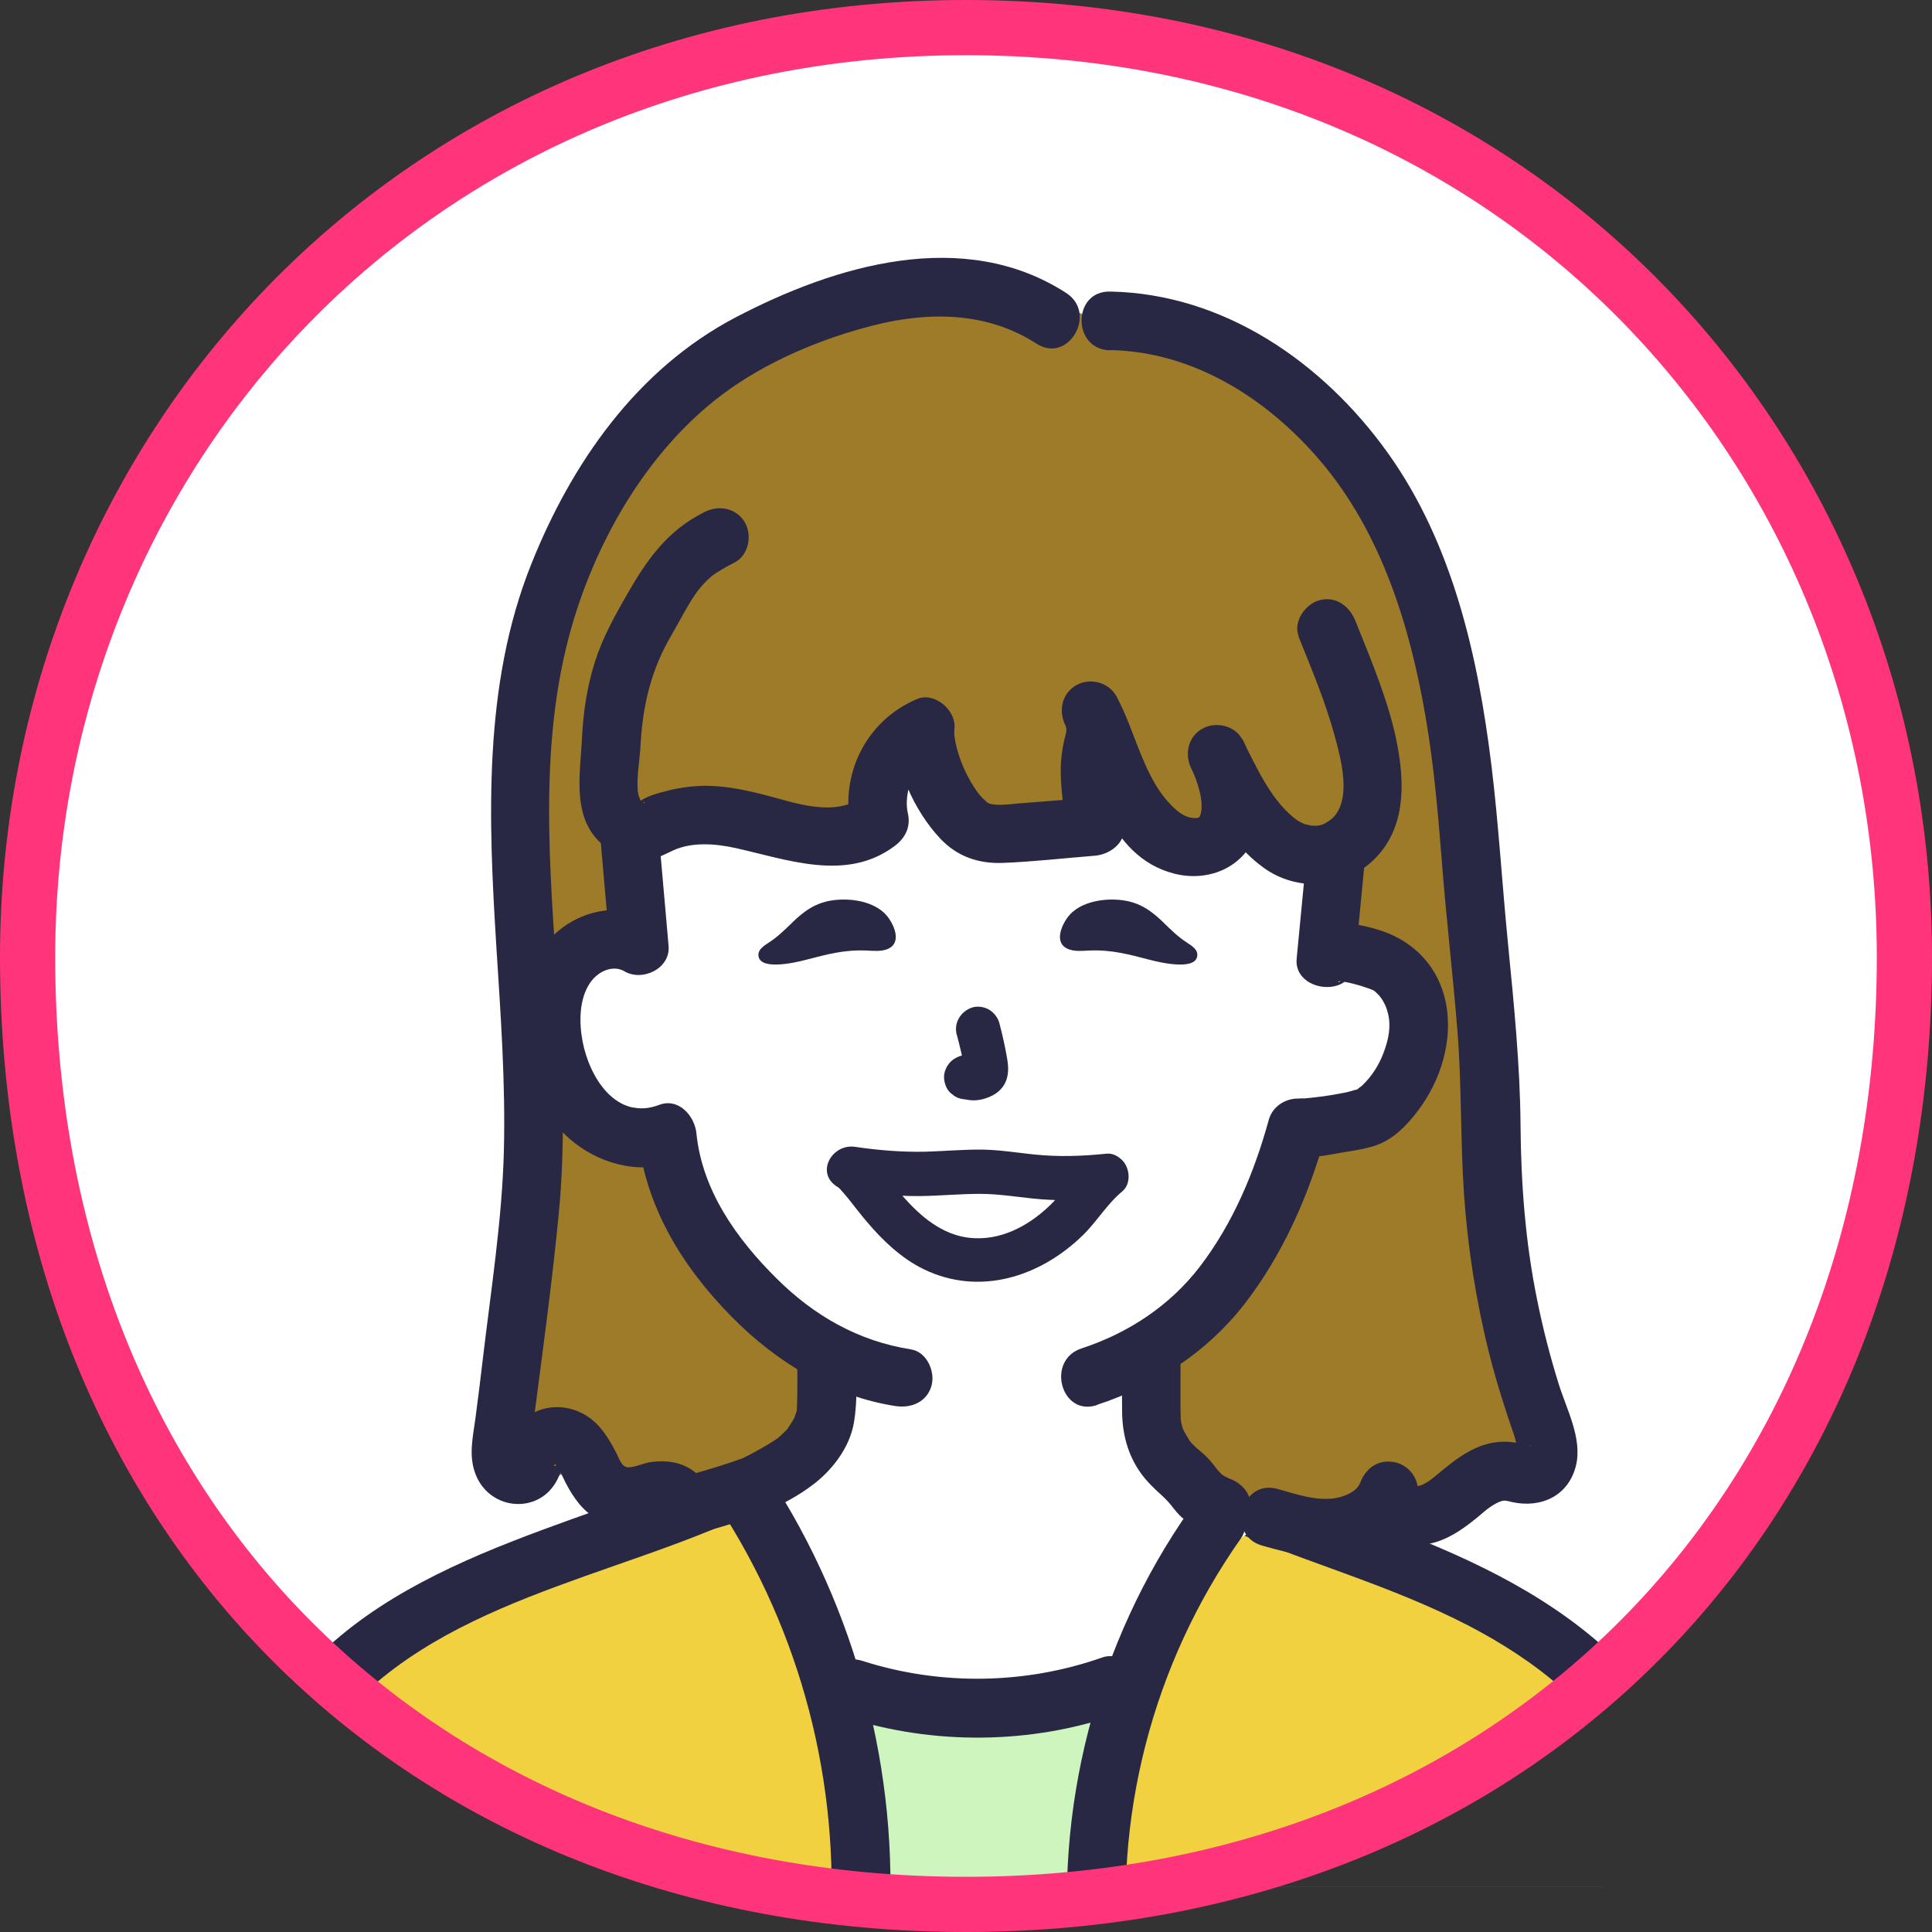
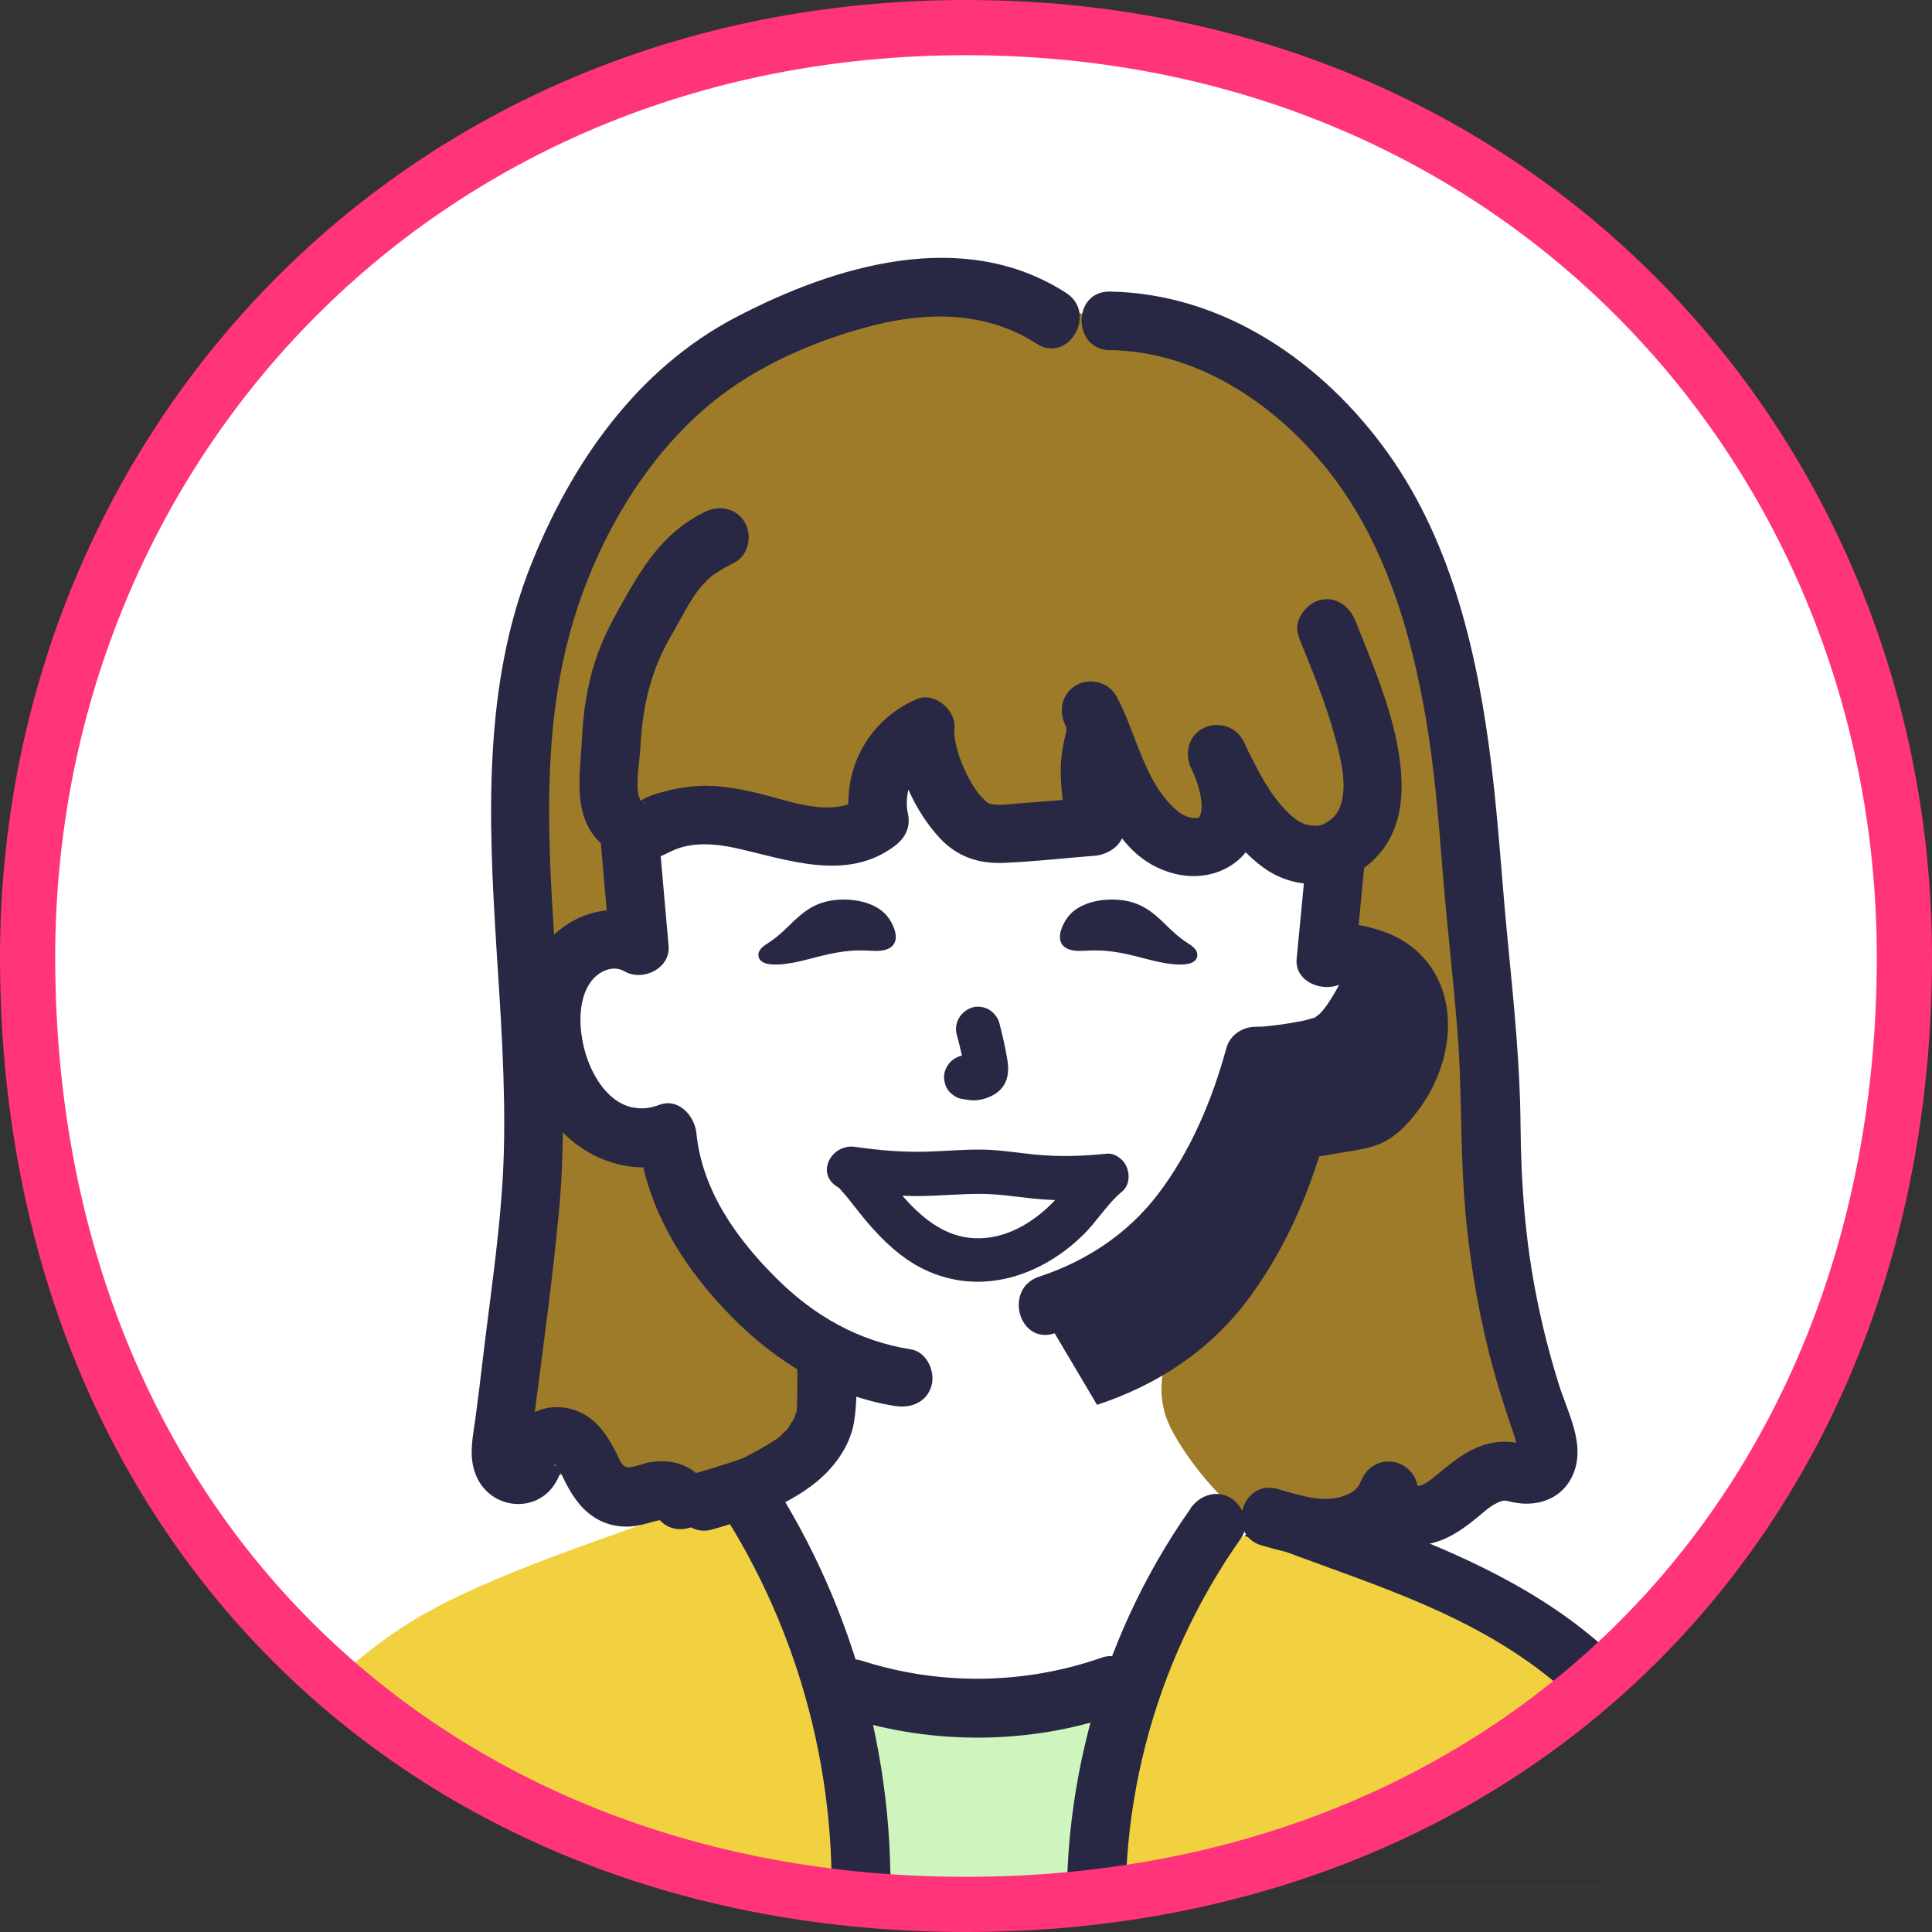
<svg xmlns="http://www.w3.org/2000/svg" id="_レイヤー_2" data-name="レイヤー_2" viewBox="0 0 175 175">
  <rect x="0" y="0" width="175" height="175" fill="#333333" stroke="none" />
  <defs>
    <style>
      .cls-1 {
        fill: #cef5be;
      }

      .cls-2 {
        fill: #9e7b29;
      }

      .cls-3 {
        fill: none;
        stroke: #ff347b;
        stroke-miterlimit: 10;
        stroke-width: 5px;
      }

      .cls-4 {
        fill: #f2d141;
      }

      .cls-5 {
        fill: #fff;
      }

      .cls-6 {
        fill: #282844;
      }

      .cls-7 {
        clip-path: url(#clippath);
      }
    </style>
    <clipPath id="clippath">
      <path class="cls-3" d="M87.5,2.5C37.24,2.5,2.5,41.3,2.5,86.71c0,50.8,35.49,85.79,85,85.79s85-35.31,85-85.79c0-45.72-34.92-84.21-85-84.21Z" />
    </clipPath>
  </defs>
  <g id="_デザイン" data-name="デザイン">
    <g>
      <path class="cls-5" d="M87.5,2.5C37.24,2.5,2.5,41.3,2.5,86.71c0,50.8,35.49,85.79,85,85.79s85-35.31,85-85.79c0-45.72-34.92-84.21-85-84.21Z" />
      <g>
        <g class="cls-7">
          <g>
            <path class="cls-4" d="M20.92,170.9c1.12-4.71,3.69-10.93,6.32-14.97,2.17-3.33,6.35-6.74,9.69-8.85,7.2-4.55,19.46-8.17,26.86-11.06.86-.34,7.98,5.94,8.74,7.16,1.73,2.77,1.4,6.64,4.05,8.87,1.64,1.38,3.95,1.55,6.09,1.66,3.92.2,7.84.39,11.76.59,2.12.11,4.4.17,6.17-1,3.53-2.34,2.58-7.09,4.76-10.21,1.02-1.47,2.15-1.36,3.71-1.96.87-.33,5.76-4.02,6.19-3.85,7.35,2.85,15.68,5.29,22.82,9.8,3.34,2.11,7.52,5.52,9.69,8.85,2.62,4.04,5.2,10.26,6.32,14.97H20.92Z" />
-             <path class="cls-6" d="M23.48,171.6c.86-3.56,2.17-7.03,3.79-10.32s3.61-6.05,6.4-8.5c5.55-4.86,12.45-7.56,19.3-10.01,3.84-1.37,7.73-2.65,11.51-4.2,1.33-.54,2.27-1.77,1.86-3.27-.35-1.26-1.93-2.41-3.27-1.86-14.25,5.83-31.85,9.05-39.75,23.9-2.15,4.04-3.89,8.4-4.97,12.84-.81,3.33,4.32,4.75,5.13,1.41h0Z" />
            <path class="cls-6" d="M156.65,170.19c-.89-3.68-2.27-7.24-3.88-10.66s-3.49-6.46-6.15-9.08c-5.73-5.64-12.97-9.1-20.4-11.94-4.05-1.55-8.16-2.93-12.18-4.57-1.33-.54-2.92.59-3.27,1.86-.42,1.53.52,2.73,1.86,3.27,6.75,2.76,13.81,4.78,20.31,8.14,3.05,1.58,5.96,3.44,8.54,5.72s4.42,4.77,5.97,7.82c1.76,3.44,3.15,7.1,4.07,10.86.81,3.33,5.94,1.92,5.13-1.41h0Z" />
            <path class="cls-5" d="M120.8,81.15c1.08-1.03,2.53-1.42,3.77-1.37,2.7.09,3.85,1.55,4.34,2.41,1.48,2.55,1.41,7.25.42,10.16-.7,2.06-1.85,5.21-4.62,7.47-1.26,1.02-3.16,1.66-4.91,1.16-1.23,4.29-3.49,9.49-7.47,14.33-2.63,3.19-5.15,5.36-8.03,6.97,0,3.1,0,5.15,0,5.15,0,.91,0,1.9.34,2.79.45,1.16,1.06,2.17,2.04,2.96,2.07,1.67,4.21,2.46,6.83,3.45l1.71.67c-5.85,4.8-16.48,8.67-27.57,8.7-11.01-.03-13.75-5.15-19.62-9.91.95-.37-5.87.53-5.87.53,2.63-.98,4.76-1.78,6.83-3.45.98-.79,1.59-1.8,2.04-2.96.34-.89.34-1.88.34-2.79,0,0,0-1.65,0-4.37-3.22-1.76-6.14-4.36-8.93-7.75-6.7-8.13-8.89-16.9-8.71-27.23.07-3.85.26-7.09-.38-10.82-.23-1.33-.26-2.73-.23-4.08.06-3.43.79-6.86,2.41-9.91,5.68-10.7,19.54-12.75,30.48-12.75,41.81,0,34.8,30.63,34.8,30.63Z" />
            <path class="cls-2" d="M128.66,53.17c-2.07-4.73-4.99-9.13-8.77-12.66-4.72-4.42-9.02-8.83-15.11-10.08-2.48-.51-4.92-1.24-7.27-2.19-2.9-1.17-5.66-2.67-8.61-3.72-6.56-2.36-13.52,2.74-19.73,5.46-1.01.44-13.48,7.87-12.33,9.06l1.02,1.05c-1.06-1.1-8.29,11.49-8.73,12.64-2.04,5.27-2.79,10.99-2.42,16.61.41,6.15,2.31,11.98,2.48,18.19.2,7.13-.79,14.23-1.79,21.27-.98,6.91-3.41,16.07-1.79,22.97.29,1.24,1.25,2.43,2.53,2.56,1.32.13,2.48-.84,3.76-1.15,1.65-.39,3.33.33,4.87,1.03,1.36.62,4.77,3.01,6.21,2.84,1.34-.15,2.92-2.15,4.33-2.85,1.89-.94,3.95-1.77,5.26-3.42,1.83-2.33,1.63-5.76.27-8.39-1.04-2.01-2.63-3.65-4.31-5.15s-2.65-3.51-3.83-5.51c-1.25-2.12-3.45-5.24-3.97-7.66-.22-1.04-.34-2.19-1.1-2.93-1.2-1.17-3.18-.64-4.82-.99-1.97-.42-3.44-2.22-3.97-4.17s-.3-4.02.1-6c.35-1.78.88-3.63,2.18-4.89s3.37-1.58,4.85-.48c.59-2.96,1.29-10.21,4.76-11.29,1.56-.48,3.25,0,4.74.66s2.91,1.53,4.5,1.89c4.23.94,8.85-2.68,8.95-7.01,1.72,2.23,3.51,4.51,5.93,5.94,2.43,1.43,5.68,1.83,7.99.22,1.5-1.04,2.8-2.91,4.6-2.61,1.9.32,2.63,2.88,4.45,3.51,1.19.41,2.49-.14,3.58-.78,3.86-2.26,5.3-1.38,8.75,1.02,1.56,1.08,3.17,2.23,4.07,3.9s.84,4.03-.65,5.2c2.37-1.42,5.69-.36,7.29,1.88,1.61,2.24,1.69,5.31.82,7.93-1.33,3.97-4.82,7.13-8.89,8.08-2.58,4.42-4.84,9.93-8.48,13.53-3.05,3.01-6.23,6.64-4.85,11.4.87,2.98,5.93,9.34,8.95,10.24,2.29.68,6.59-.98,8.93-1.38,3.44-.6,6.88-1.2,10.32-1.8,1.87-.33,4.01-.84,4.85-2.55.64-1.3.29-2.85-.08-4.25-1.91-7.26-5.04-15.15-5.65-22.59-.65-7.91.5-16.12.5-24.06.01-9.03-.75-18.2-3.98-26.63-.24-.62-.49-1.24-.76-1.85Z" />
-             <path class="cls-6" d="M101.64,123.16c0,1.58-.02,3.15,0,4.73.02,1.99.52,3.91,1.69,5.54.56.77,1.16,1.35,1.86,1.98.23.21.45.43.66.66.09.1.17.21.26.31.33.38-.41-.53-.12-.16.38.5.73.97,1.22,1.36.84.69,1.73,1.09,2.75,1.48,1.3.5,2.98-.55,3.27-1.86.35-1.52-.46-2.74-1.86-3.27-.68-.26.26.15-.06-.02-.13-.07-.27-.13-.4-.2-.1-.05-.22-.15-.32-.2-.28-.11.45.44.18.14-.13-.14-.27-.27-.4-.41s-.46-.51.14.19c-.17-.2-.32-.42-.49-.63-.31-.39-.63-.77-1-1.1-.26-.23-.53-.44-.79-.68-.15-.14-.28-.29-.42-.44-.34-.36.14.26-.01-.01-.16-.29-.36-.56-.51-.86-.06-.12-.3-.57-.03-.01-.08-.17-.14-.35-.19-.53-.05-.19-.09-.38-.13-.58.07.39.03.12.01-.12-.02-.39-.02-.79-.02-1.18,0-1.38,0-2.76,0-4.14s-1.22-2.72-2.66-2.66-2.66,1.17-2.66,2.66h0Z" />
            <path class="cls-6" d="M72.21,122.51c0,1.75.06,3.51-.04,5.25-.03.59.14-.32-.05.19-.06.16-.25.65-.05.24-.17.35-.38.7-.6,1.02-.07.11-.15.22-.23.32l.17-.23c-.06.16-.28.32-.4.45-.14.15-.3.28-.45.43-.23.19-.21.18.04-.02-.09.07-.18.13-.27.19-.64.43-1.32.82-2,1.19-.27.15-.54.29-.82.43-.13.06-.26.12-.39.18-.52.25.38-.14.12-.05-1.38.5-2.77.92-4.17,1.32s-2.3,1.9-1.86,3.27,1.84,2.27,3.27,1.86c3.29-.94,6.5-2.02,9.25-4.14,1.72-1.33,3.23-3.33,3.61-5.51s.19-4.29.19-6.41c0-1.39-1.22-2.72-2.66-2.66s-2.66,1.17-2.66,2.66h0Z" />
            <path class="cls-6" d="M64.03,134.57c-.72-1.13-1.73-1.86-3.05-2.11-.7-.13-1.32-.12-2.01-.03-.65.09-1.39.46-2.03.48s-.84-.78-1.13-1.33c-.65-1.26-1.4-2.51-2.62-3.3-2.37-1.53-5.54-.9-6.8,1.71-.13.27-.67,1.29-.66,1.67,0-.08.12-.3.2-.3l1.38-.32.63.44.07.19c0-.22,0-.45.03-.67.02-.23.06-.45.08-.68.13-.96.26-1.91.38-2.87.76-5.85,1.56-11.73,2.12-17.6s.39-11.74.06-17.61c-.65-11.39-2.11-23.29.83-34.48,2.18-8.3,6.96-16.81,13.92-22.03,3.96-2.97,8.93-5.05,13.7-6.26,5.03-1.27,10.29-1.23,14.76,1.66,2.88,1.86,5.55-2.74,2.69-4.59-9.28-6-20.91-2.52-29.93,2.2s-14.91,13.29-18.54,22.39c-4.37,10.94-3.87,23.08-3.15,34.62.39,6.17.84,12.35.68,18.54s-1.17,12.58-1.91,18.84c-.21,1.77-.42,3.53-.66,5.3s-.65,3.46.02,5.14c1.31,3.31,5.83,3.64,7.42.4.16-.33.61-1.4.63-1.59l-.02.07c.3-.45.12-.35-.53.28-.39.07-.52.06-.39-.02.01-.01.03-.02.05-.01-.01-.32.27.32.31.37.28.35.45.81.66,1.21.36.7.75,1.34,1.26,1.96,1.11,1.33,2.64,2.08,4.38,2.04.82-.02,1.65-.25,2.43-.48.12-.04.5-.1.5-.11.19,0,.21,0,.08-.03-.16-.11-.3-.24-.43-.39,1.83,2.89,6.43.22,4.59-2.69h0Z" />
            <path class="cls-6" d="M82.54,122.23c-4.77-.74-8.79-3.04-12.19-6.42-3.61-3.58-6.75-7.96-7.27-13.16-.15-1.55-1.6-3.24-3.37-2.57-3.87,1.47-6.32-2.47-6.94-5.75-.32-1.7-.33-3.84.69-5.32.75-1.09,2.11-1.62,3.1-1.03,1.62.96,4.18-.24,4-2.3-.27-3.07-.54-6.15-.81-9.22-.13-1.43-1.13-2.66-2.66-2.66-1.34,0-2.79,1.22-2.66,2.66.27,3.07.54,6.15.81,9.22l4-2.3c-2.96-1.75-6.77-.98-9.17,1.4s-3.07,6.28-2.64,9.65,1.66,6.55,4.18,8.74,6.25,3.29,9.51,2.05l-3.37-2.57c.65,6.56,3.98,12.01,8.54,16.64,4.04,4.09,9.08,7.18,14.82,8.07,1.42.22,2.86-.36,3.27-1.86.35-1.26-.43-3.05-1.86-3.27h0Z" />
-             <path class="cls-6" d="M99.37,127.25c5.25-1.73,9.91-4.71,13.33-9.1s5.85-9.82,7.35-15.3l-4.86.64c1.6,2.08,4.48,1.2,6.71.85.94-.15,1.9-.3,2.8-.62,1.55-.55,2.74-1.8,3.72-3.09,2.09-2.75,3.24-6.43,2.53-9.87-.64-3.11-2.77-5.4-5.71-6.41-2.38-.81-6.97-1.73-7.7,1.78l5.23.71c.28-2.88.55-5.75.83-8.63.14-1.43-1.32-2.66-2.66-2.66-1.55,0-2.52,1.22-2.66,2.66-.28,2.88-.55,5.75-.83,8.63s4.62,3.63,5.23.71c-.24.66-.69,1.1-1.35,1.33l.16-.04c-.41.28-.36-.05.07.06.7.19-.55-.12.22.03.25.05.5.1.74.16.48.12.95.26,1.42.43.17.06.33.12.5.19.2.08.12.05-.22-.09.07.03.13.06.19.09.05.03.1.05.15.08-.22-.18-.24-.19-.05-.02.19.18.38.35.53.55.34.45.56.96.69,1.5.29,1.21.03,2.36-.4,3.52s-1.09,2.17-1.96,3c-.13.12-.4.26-.46.39-.04.08.62-.16.22-.09s-.78.21-1.17.3c-.49.1-.99.19-1.49.27-.26.04-.52.08-.78.12.54-.08-.25.03-.29.03-.41.05-.82.1-1.23.13-.44.03-1.03-.14.02.11l1.59,1.22h0c-.67-.88-1.49-1.46-2.65-1.28-1.03.16-1.93.87-2.21,1.91-1.29,4.71-3.24,9.36-6.23,13.27-2.73,3.56-6.49,6.03-10.73,7.42-3.24,1.07-1.85,6.21,1.41,5.13h0Z" />
+             <path class="cls-6" d="M99.37,127.25c5.25-1.73,9.91-4.71,13.33-9.1s5.85-9.82,7.35-15.3l-4.86.64c1.6,2.08,4.48,1.2,6.71.85.94-.15,1.9-.3,2.8-.62,1.55-.55,2.74-1.8,3.72-3.09,2.09-2.75,3.24-6.43,2.53-9.87-.64-3.11-2.77-5.4-5.71-6.41-2.38-.81-6.97-1.73-7.7,1.78l5.23.71c.28-2.88.55-5.75.83-8.63.14-1.43-1.32-2.66-2.66-2.66-1.55,0-2.52,1.22-2.66,2.66-.28,2.88-.55,5.75-.83,8.63s4.62,3.63,5.23.71c-.24.66-.69,1.1-1.35,1.33l.16-.04s-1.09,2.17-1.96,3c-.13.12-.4.26-.46.39-.04.08.62-.16.22-.09s-.78.21-1.17.3c-.49.1-.99.19-1.49.27-.26.04-.52.08-.78.12.54-.08-.25.03-.29.03-.41.05-.82.1-1.23.13-.44.03-1.03-.14.02.11l1.59,1.22h0c-.67-.88-1.49-1.46-2.65-1.28-1.03.16-1.93.87-2.21,1.91-1.29,4.71-3.24,9.36-6.23,13.27-2.73,3.56-6.49,6.03-10.73,7.42-3.24,1.07-1.85,6.21,1.41,5.13h0Z" />
            <path class="cls-6" d="M98.79,105.09c-1.42,1.18-2.42,2.89-3.77,4.17-1.94,1.84-4.47,3.17-7.22,2.86-2.49-.28-4.44-1.96-6.03-3.77-1.2-1.36-2.24-3.34-3.85-4.27l-1.54,3.66c2.3.35,4.61.62,6.94.6,1.81-.02,3.62-.2,5.43-.2,1.61,0,3.18.25,4.78.42,2.23.24,4.46.18,6.69-.06,1.07-.11,2-.84,2-2,0-1-.92-2.11-2-2-2.19.23-4.38.3-6.57.07-1.54-.16-3.07-.41-4.63-.44-1.73-.02-3.45.14-5.18.19-2.14.05-4.27-.13-6.39-.44s-3.66,2.43-1.54,3.66c.25.15.07.06-.07-.08.09.09.19.17.27.26.25.28.49.56.73.85.55.69,1.08,1.39,1.65,2.06,1.45,1.72,3.16,3.36,5.21,4.35,5.05,2.43,10.5.68,14.36-3.07,1.27-1.23,2.23-2.87,3.59-3.99.83-.69.71-2.11,0-2.83-.82-.82-1.99-.69-2.83,0Z" />
            <path class="cls-6" d="M86.67,93.74c.29,1.08.56,2.18.72,3.29l-.07-.53c.02.15.03.3.01.45l.07-.53c-.01.07-.03.14-.05.2l.2-.48s-.04.09-.07.13l.31-.4s-.07.07-.11.11l.4-.31c-.08.05-.17.1-.26.14l.48-.2c-.14.06-.29.1-.44.13l.53-.07c-.14.02-.27.02-.41,0l.53.07c-.33-.05-.66-.11-1-.15-.47-.06-1.1.27-1.41.59-.35.35-.61.92-.59,1.41s.19,1.05.59,1.41l.4.31c.31.18.65.27,1.01.27h.04c-.18-.02-.35-.04-.53-.07.38.06.76.16,1.15.16.62,0,1.19-.17,1.74-.45.66-.33,1.18-.96,1.33-1.69.13-.62.08-1.12-.03-1.74-.18-1.05-.42-2.09-.69-3.13-.13-.48-.49-.94-.92-1.2s-1.06-.36-1.54-.2c-1.04.34-1.68,1.38-1.4,2.46h0Z" />
            <g>
              <path class="cls-6" d="M71.73,83.6c-.65.62-1.29,1.27-2.11,1.79-.42.27-.88.59-.92,1.01-.12,1.58,3.24.82,4.3.54,1.91-.49,3.43-.93,5.52-.84.6.03,1.24.09,1.78-.1,1.46-.51.7-2.2.09-2.98-.92-1.18-2.82-1.67-4.63-1.51-1.91.17-2.99,1.09-4.04,2.09Z" />
              <path class="cls-6" d="M105.42,83.6c.65.62,1.29,1.27,2.11,1.79.42.27.88.59.92,1.01.12,1.58-3.24.82-4.3.54-1.91-.49-3.43-.93-5.52-.84-.6.03-1.24.09-1.78-.1-1.46-.51-.7-2.2-.09-2.98.92-1.18,2.82-1.67,4.63-1.51,1.91.17,2.99,1.09,4.04,2.09Z" />
            </g>
            <path class="cls-6" d="M117.62,57.66c1.19,2.95,2.43,5.9,3.27,8.98.62,2.25,1.42,5.39.08,7.17-.12.16-.37.41-.61.56-.44.29-.58.37-1.22.45.4-.05-.45-.03-.45-.03.34.03-.46-.12-.47-.13-.37-.13-.74-.35-1.1-.65-2.14-1.79-3.34-4.62-4.6-7.04-.66-1.27-2.44-1.65-3.64-.95-1.31.76-1.6,2.35-.95,3.64.52,1.03,1.14,2.96.83,4.04-.08.29-.09.41-.52.4-.57,0-1.13-.25-1.65-.7-2.97-2.52-3.67-7.09-5.49-10.37-.7-1.26-2.42-1.67-3.64-.95-1.31.77-1.59,2.35-.95,3.64.21.42-.03.93-.12,1.35-.18.84-.3,1.7-.31,2.56-.02,1.76.29,3.51.43,5.26l2.66-2.66c-2.32.18-4.64.37-6.97.55-.88.07-1.85.24-2.71-.02.44.14,0,0-.18-.15.37.3-.28-.29-.35-.36-.64-.64-1.41-2.04-1.8-3.01-.27-.67-.48-1.37-.63-2.07,0-.03-.12-.88-.07-.36-.03-.31-.03-.62,0-.93.1-1.57-1.81-3.22-3.37-2.57-4.63,1.93-7.1,6.87-5.98,11.77l1.22-3c-2.77,2.06-6.32.61-9.31-.14-1.84-.46-3.77-.84-5.68-.75-.97.05-1.96.19-2.9.44-.73.19-2.03.5-2.59,1.07-.12.12.27.08.41,0,.29-.15.19.27-.18-.16.11.12-.22-.23-.18-.19.19.2-.06-.36,0-.07-.07-.36-.12-.5-.13-.62-.11-1.38.18-2.77.25-4.15.2-3.64.96-6.87,2.83-10.03.81-1.38,1.52-2.87,2.49-4.15-.16.22.3-.35.39-.44.23-.25.47-.48.73-.7.4-.33,1.39-.89,2.06-1.23,1.29-.64,1.64-2.46.95-3.64-.77-1.31-2.35-1.6-3.64-.95-3.36,1.67-5.21,4.29-7.02,7.45-1.13,1.97-2.21,3.91-2.91,6.09s-1.07,4.56-1.18,6.88c-.17,3.58-1.07,7.74,2.39,10.13.9.62,1.99,1.04,3.09,1.03s1.89-.53,2.84-.95c1.68-.74,3.72-.59,5.52-.2,4.72,1.04,10.08,3.11,14.45-.15,1-.74,1.51-1.75,1.22-3-.39-1.69.45-4.47,2.26-5.23l-3.37-2.57c-.22,3.5,1.7,7.63,4.07,10.13,1.53,1.61,3.46,2.27,5.67,2.18,2.77-.11,5.55-.43,8.31-.65,1.35-.11,2.78-1.13,2.66-2.66-.15-1.94-.66-4.03-.4-5.98.11-.88.42-1.71.46-2.6.05-1.18-.27-2.22-.79-3.28l-4.59,2.69c2.62,4.72,3.75,11.91,9.88,13.46,3.19.8,6.49-.66,7.48-3.91.83-2.73-.09-5.83-1.33-8.29l-4.59,2.69c1.7,3.27,3.44,6.76,6.51,8.97s7.24,1.9,9.94-.69c2.92-2.8,2.86-6.84,2.15-10.53s-2.32-7.52-3.78-11.15c-.54-1.33-1.77-2.27-3.27-1.86-1.26.35-2.4,1.93-1.86,3.27h0Z" />
            <path class="cls-6" d="M100.55,31.71c7.49.14,14.11,4.32,18.89,9.86,5.64,6.53,8.27,15.07,9.7,23.43.77,4.47,1.14,8.98,1.5,13.5.39,4.95.97,9.87,1.37,14.82s.26,9.91.6,14.86c.34,4.9,1.11,9.78,2.31,14.54.64,2.52,1.43,4.98,2.28,7.44.07.2.27,1.31.38,1.37-.22-.11.83-.55.86-.59.06-.06.58.2-.06-.03-.22-.08-.46-.12-.68-.16-.52-.1-1.06-.18-1.59-.16-2.3.06-4.1,1.45-5.78,2.85-.51.43-1.1.93-1.66,1.11-.18.06-.55.07-.45.06s.21.38.21.41c.02-1.31-1.03-2.46-2.31-2.61-1.39-.17-2.43.63-2.92,1.91-.3.8-1.42,1.23-2.17,1.37-1.75.31-3.64-.35-5.3-.82-3.3-.94-4.71,4.19-1.41,5.13,2.73.78,5.67,1.49,8.49.72,2.6-.71,4.56-2.47,5.52-4.98l-5.23-.71c-.04,2.7,2.26,4.74,4.86,4.91,2.3.15,4.2-1.13,5.89-2.52.64-.53.97-.87,1.67-1.24s.83-.26,1.45-.12c2.59.57,5.1-.54,5.78-3.3.6-2.45-.85-5.1-1.56-7.39-.79-2.53-1.45-5.1-1.97-7.7-1.06-5.22-1.45-10.47-1.49-15.79s-.6-10.98-1.14-16.45-.84-10.72-1.49-16.05c-1.21-9.89-3.5-20.11-9.39-28.35-5.86-8.19-14.83-14.43-25.17-14.62-3.43-.06-3.43,5.26,0,5.32h0Z" />
            <path class="cls-1" d="M80.71,185.47c-.29-1.13,7.81-3.61,8.73-3.84,2.22-.55,4.91-.24,7.02-.98,2.71-.95,2.58-4.1,2.94-6.56.55-3.75,1.11-7.5,1.66-11.26.28-1.9,1.28-5.85-.12-7.53s-4.5-.7-6.39-.69c-2.12,0-4.17.58-6.22.68-2.5.12-5.33-.66-7.82-.97-.5-.06-1.07-.11-1.46.22-.4.34-.44.93-.45,1.45-.09,4.41-.39,8.86-.04,13.25.42,5.28.81,11.11,2.14,16.23Z" />
            <path class="cls-6" d="M65.74,137.44c7.28,11.63,10.55,25.35,9.35,39.01-.13,1.43,1.31,2.66,2.66,2.66,1.54,0,2.53-1.22,2.66-2.66,1.27-14.51-2.35-29.36-10.08-41.7-1.81-2.9-6.42-.23-4.59,2.69h0Z" />
            <path class="cls-6" d="M107.84,136.65c-8.53,12.08-12.47,27.32-10.85,42.02l1.95-2.57c-.39.07-.79.15-1.18.22-1.41.27-2.22,1.97-1.86,3.27.41,1.48,1.86,2.13,3.27,1.86.39-.07.79-.15,1.18-.22,1.03-.2,2.07-1.49,1.95-2.57-1.54-13.89,2.06-27.92,10.12-39.34.83-1.17.21-2.96-.95-3.64-1.33-.78-2.81-.22-3.64.95h0Z" />
            <path class="cls-6" d="M76.69,155.57c7.87,2.52,16.77,2.44,24.57-.31,1.35-.48,2.26-1.82,1.86-3.27-.36-1.31-1.91-2.34-3.27-1.86-6.98,2.46-14.69,2.57-21.74.31-3.27-1.05-4.67,4.09-1.41,5.13h0Z" />
          </g>
        </g>
        <path class="cls-3" d="M87.5,2.5C37.24,2.5,2.5,41.3,2.5,86.71c0,50.8,35.49,85.79,85,85.79s85-35.31,85-85.79c0-45.72-34.92-84.21-85-84.21Z" />
      </g>
    </g>
  </g>
</svg>